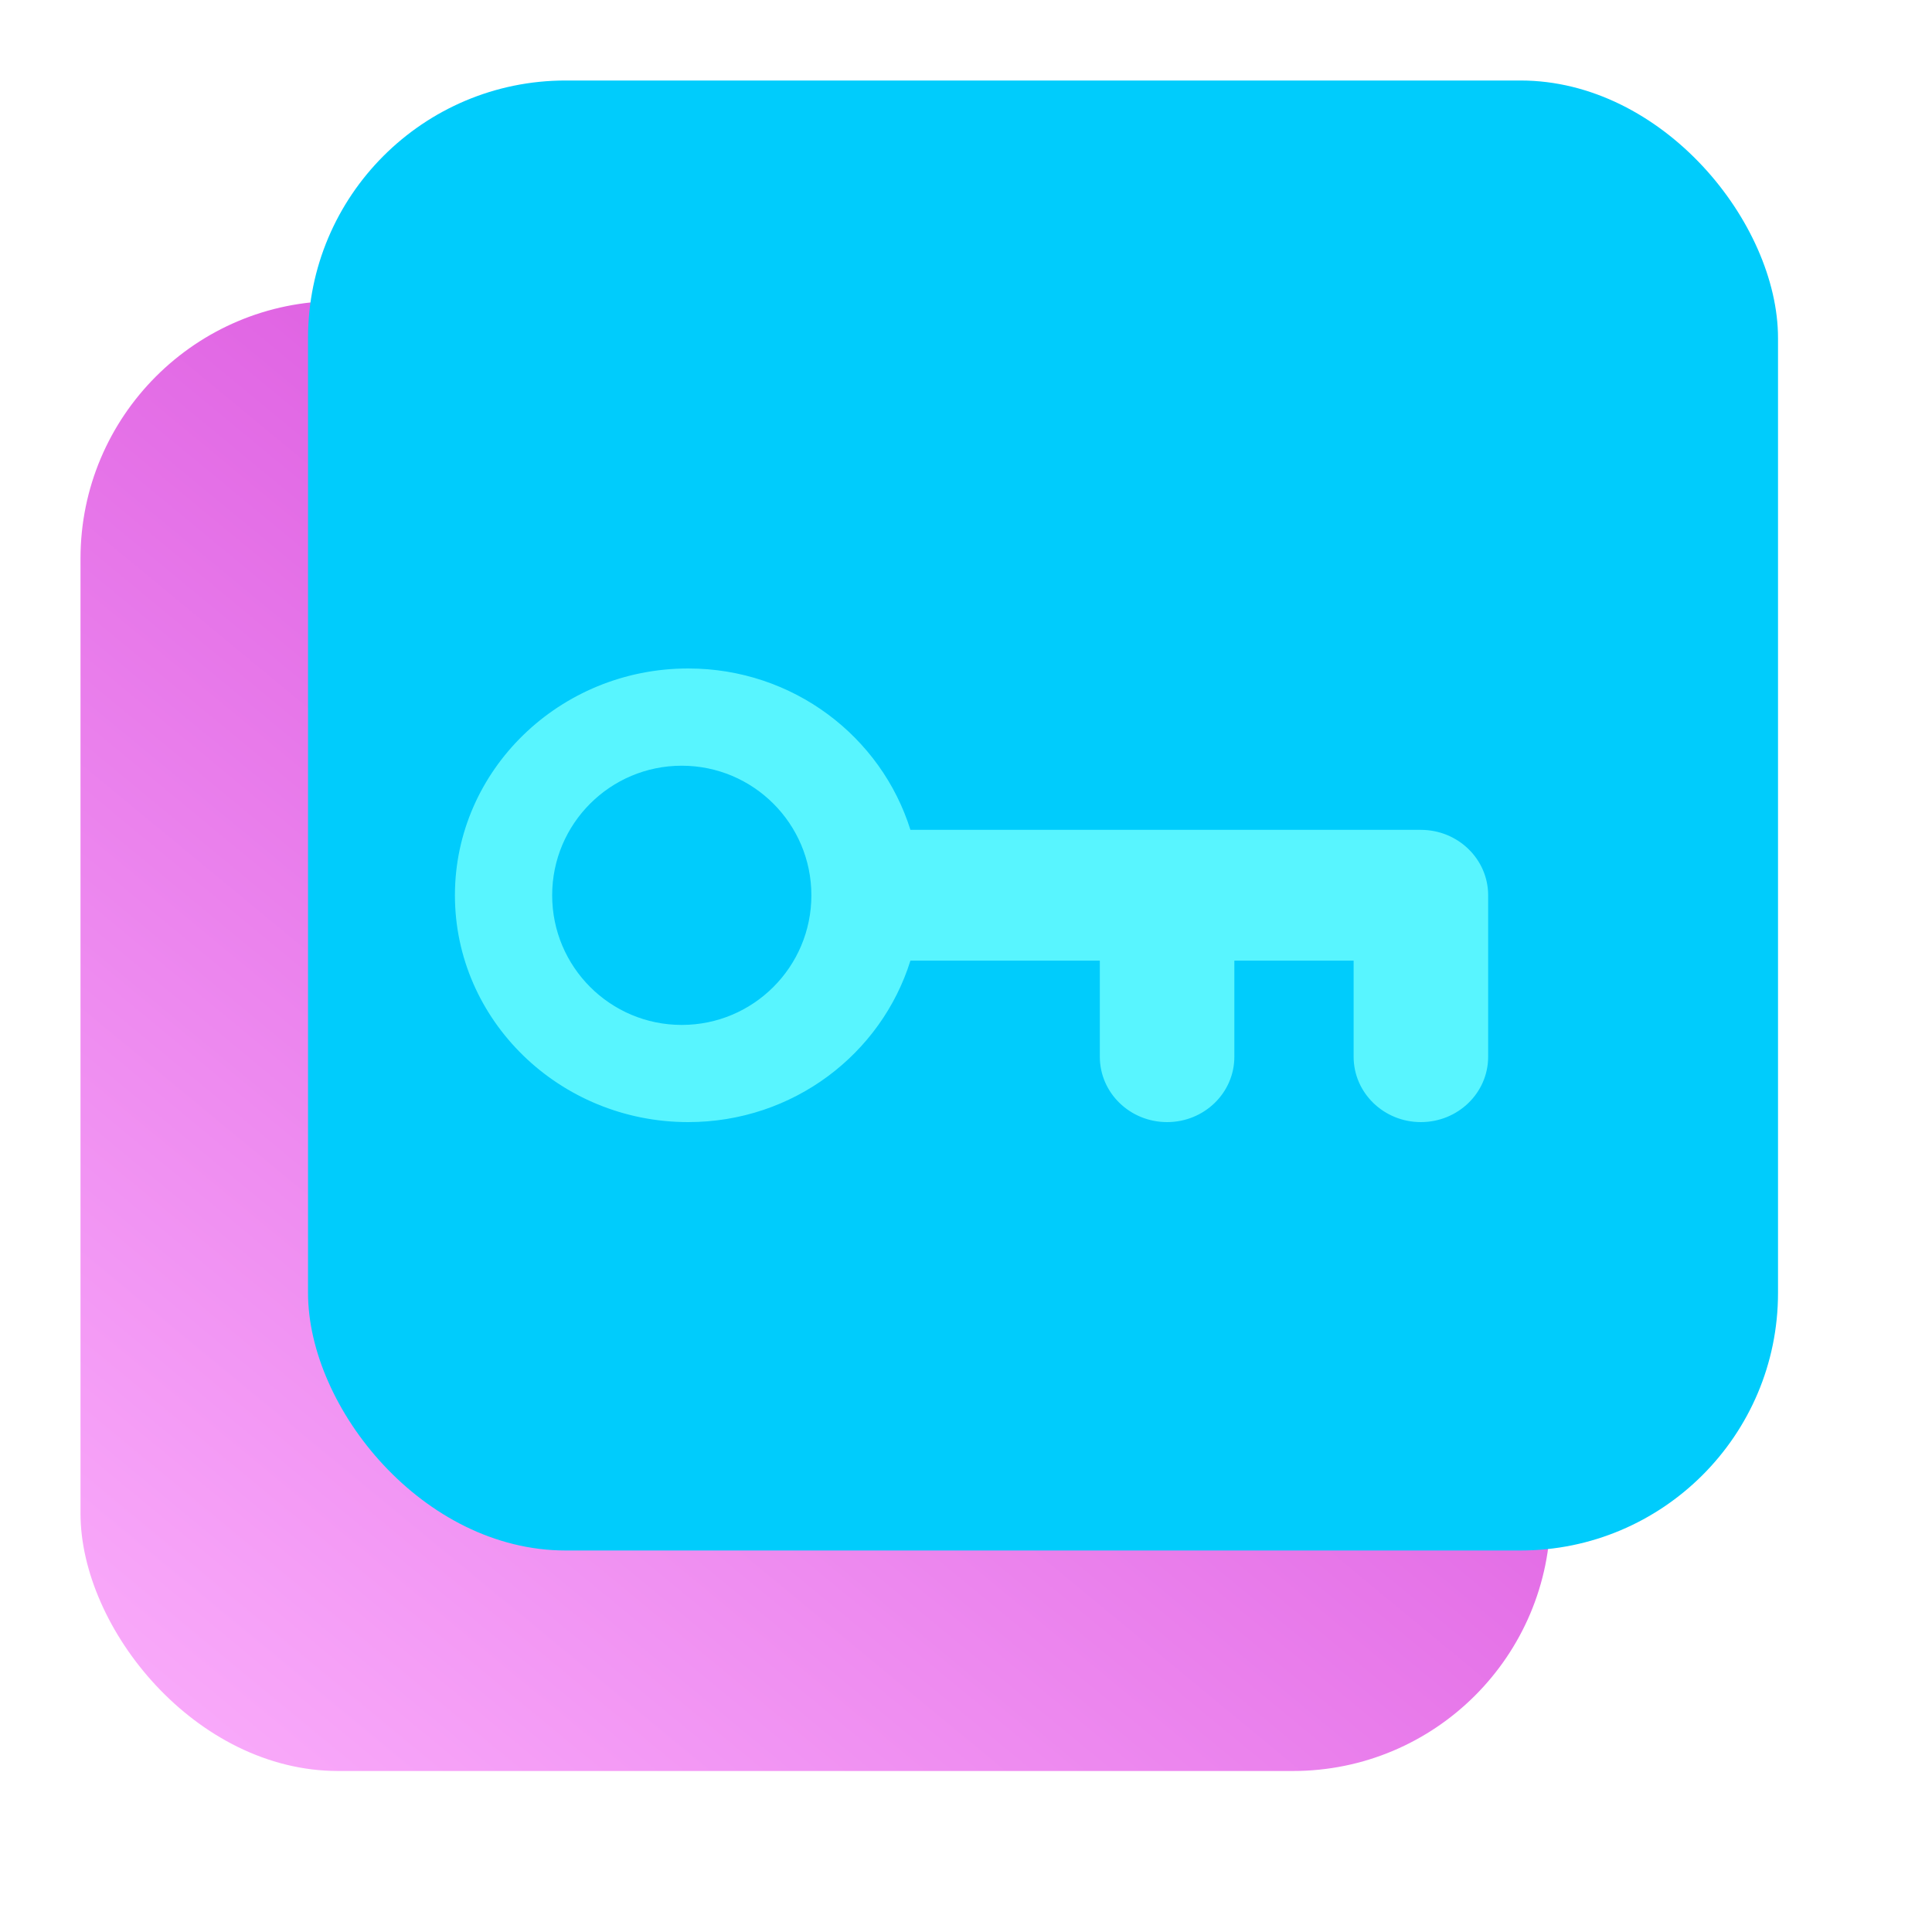
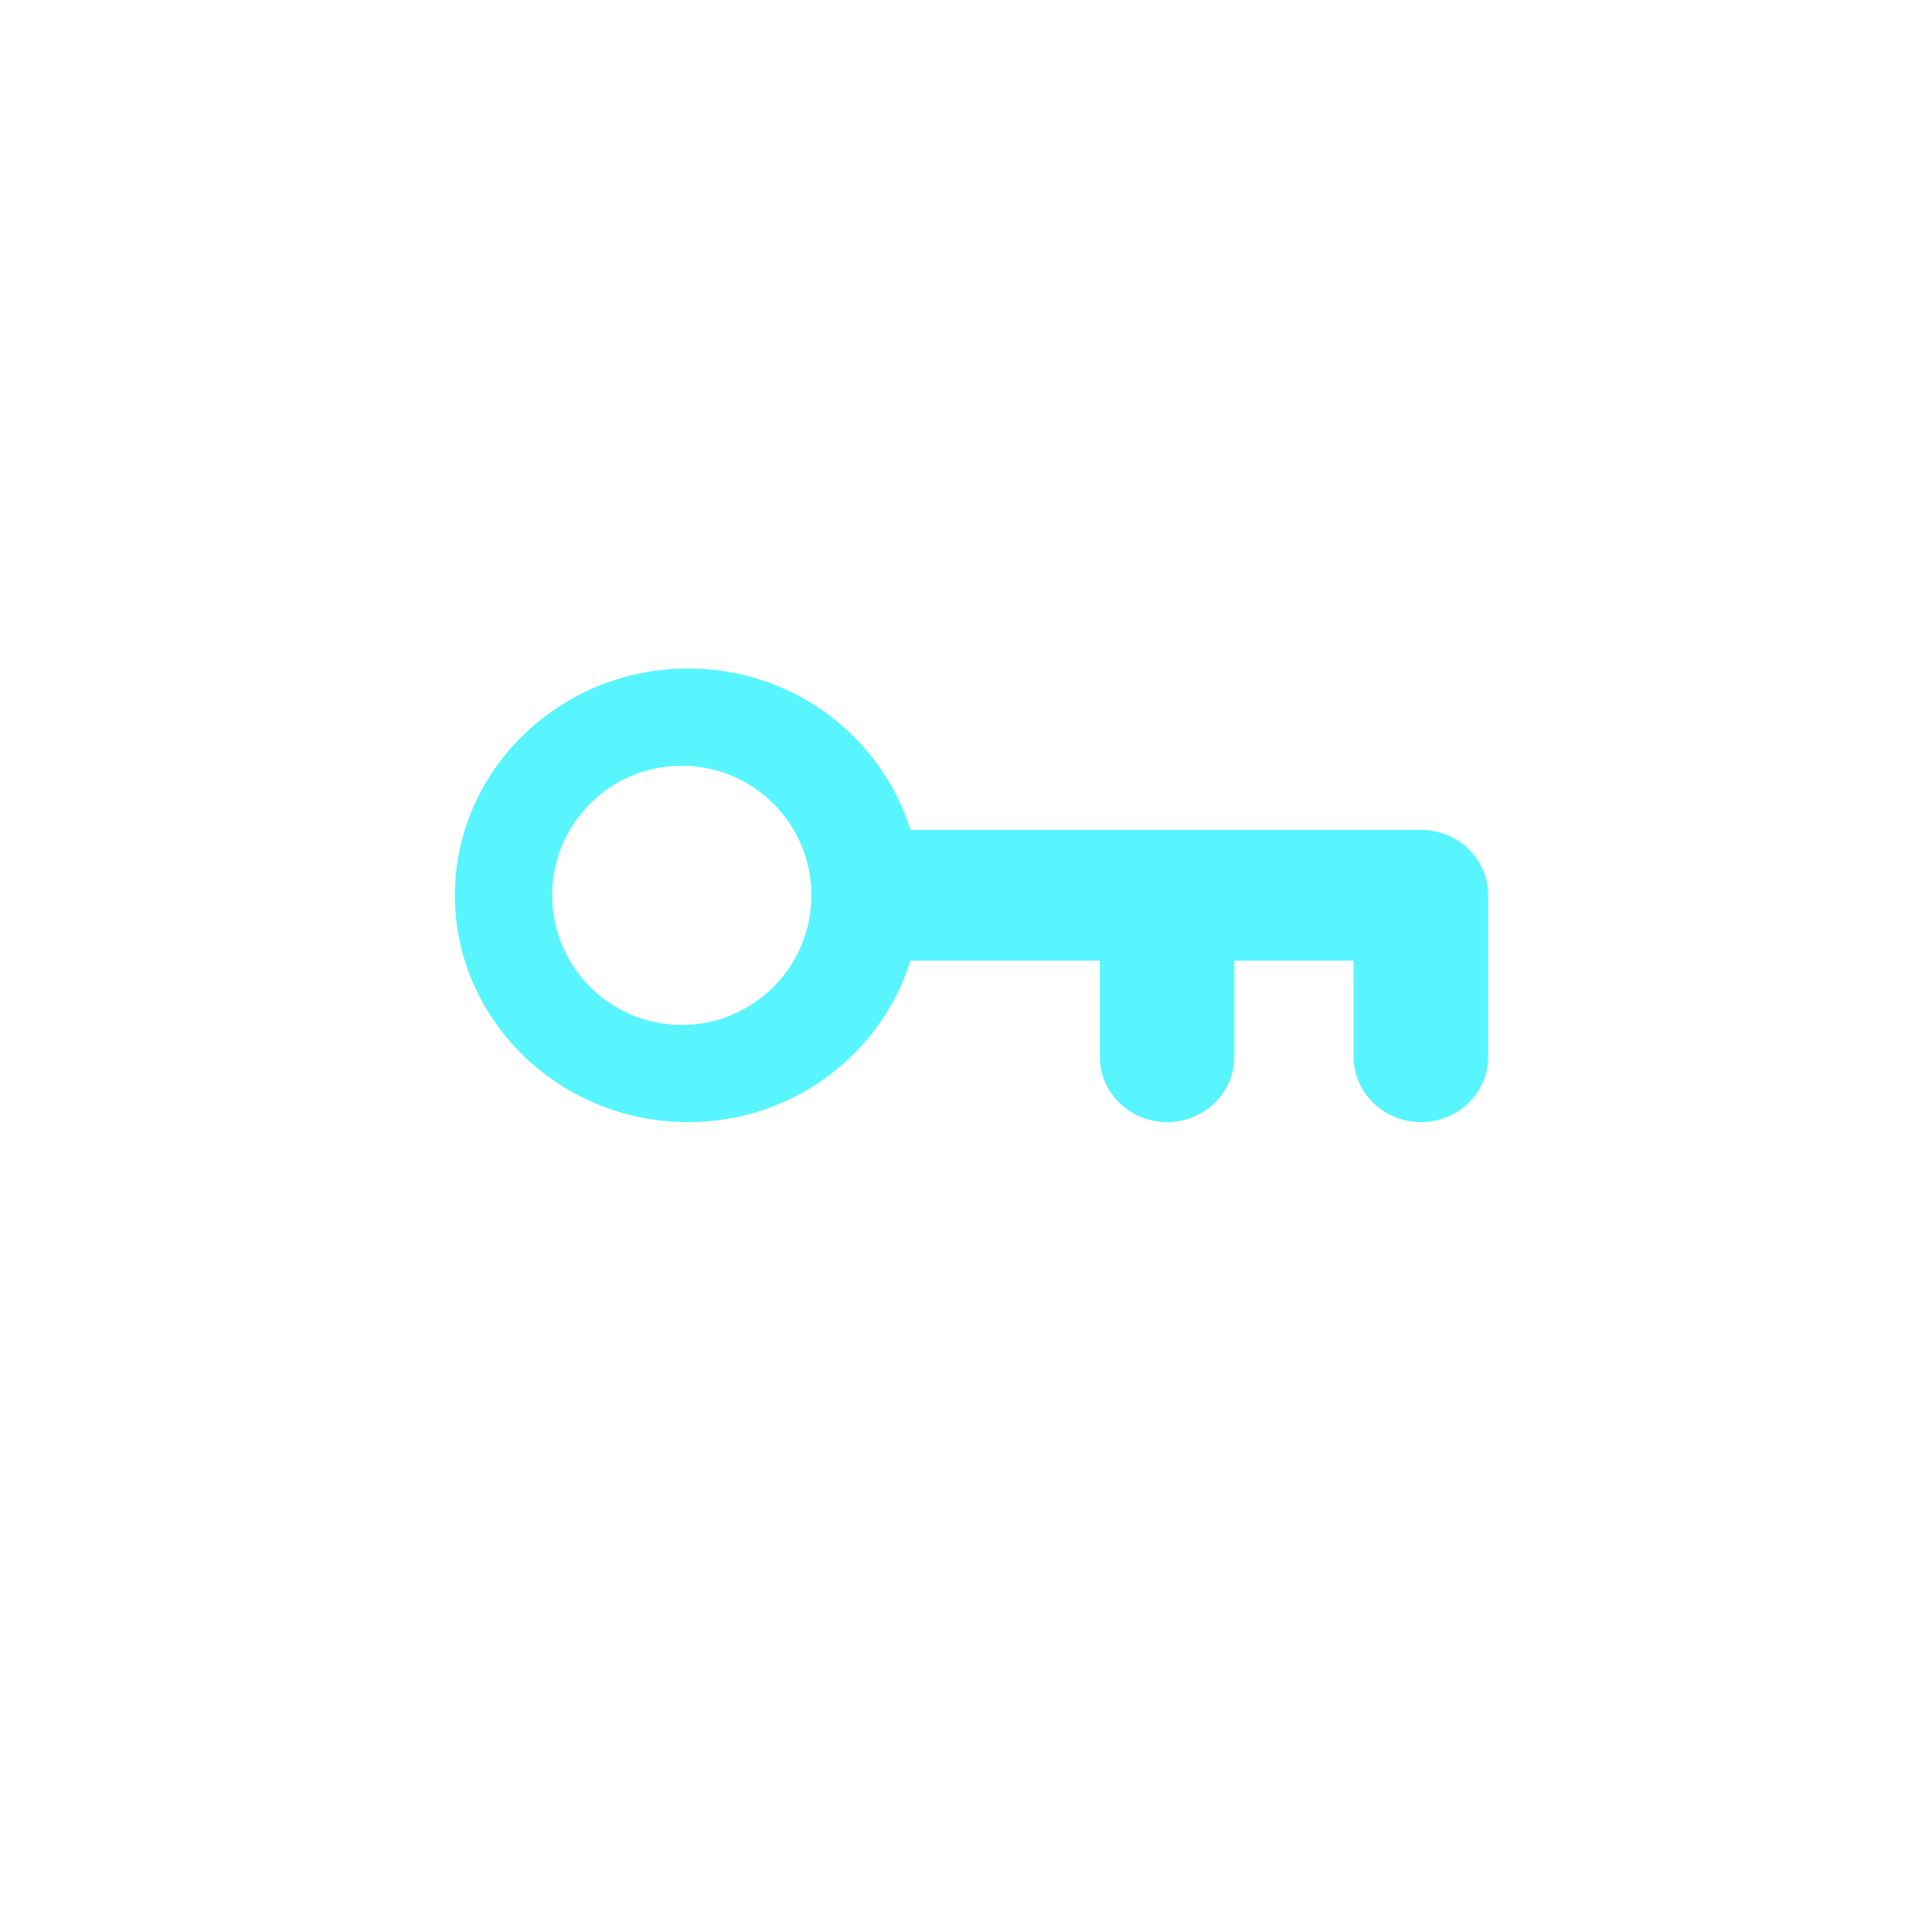
<svg xmlns="http://www.w3.org/2000/svg" width="30" height="30" viewBox="0 0 30 30" fill="none">
  <g filter="url(#filter0_b_4263_60146)">
-     <rect x="1.25" y="4.674" width="22.826" height="22.826" rx="4" fill="url(#paint0_linear_4263_60146)" />
-   </g>
+     </g>
  <g style="mix-blend-mode:darken" filter="url(#filter1_b_4263_60146)">
-     <rect x="4.783" y="1.25" width="22.826" height="22.826" rx="4" fill="#00CCFC" />
-   </g>
+     </g>
  <path fill-rule="evenodd" clip-rule="evenodd" d="M22.063 17.424C22.64 17.424 23.108 16.97 23.108 16.409V13.902C23.108 13.341 22.64 12.886 22.063 12.886H14.137C13.686 11.442 12.319 10.38 10.686 10.38C8.69 10.38 7.064 11.96 7.064 13.902C7.064 15.845 8.69 17.424 10.686 17.424C12.319 17.424 13.686 16.363 14.137 14.917H17.078V16.409C17.078 16.97 17.546 17.424 18.123 17.424C18.699 17.424 19.167 16.97 19.167 16.409V14.917H21.019V16.409C21.019 16.97 21.487 17.424 22.063 17.424ZM10.586 15.915C11.698 15.915 12.599 15.014 12.599 13.902C12.599 12.791 11.698 11.89 10.586 11.89C9.475 11.89 8.574 12.791 8.574 13.902C8.574 15.014 9.475 15.915 10.586 15.915Z" fill="#58F5FF" />
  <defs>
    <filter id="filter0_b_4263_60146" x="-2.75" y="0.674" width="30.826" height="30.826" filterUnits="userSpaceOnUse" color-interpolation-filters="sRGB">
      <feFlood flood-opacity="0" result="BackgroundImageFix" />
      <feGaussianBlur in="BackgroundImageFix" stdDeviation="2" />
      <feComposite in2="SourceAlpha" operator="in" result="effect1_backgroundBlur_4263_60146" />
      <feBlend mode="normal" in="SourceGraphic" in2="effect1_backgroundBlur_4263_60146" result="shape" />
    </filter>
    <filter id="filter1_b_4263_60146" x="2.783" y="-0.75" width="26.826" height="26.826" filterUnits="userSpaceOnUse" color-interpolation-filters="sRGB">
      <feFlood flood-opacity="0" result="BackgroundImageFix" />
      <feGaussianBlur in="BackgroundImageFix" stdDeviation="1" />
      <feComposite in2="SourceAlpha" operator="in" result="effect1_backgroundBlur_4263_60146" />
      <feBlend mode="normal" in="SourceGraphic" in2="effect1_backgroundBlur_4263_60146" result="shape" />
    </filter>
    <linearGradient id="paint0_linear_4263_60146" x1="21.843" y1="5.666" x2="2.789" y2="28.751" gradientUnits="userSpaceOnUse">
      <stop stop-color="#D23ED6" />
      <stop offset="1" stop-color="#FBAFFC" />
    </linearGradient>
  </defs>
</svg>